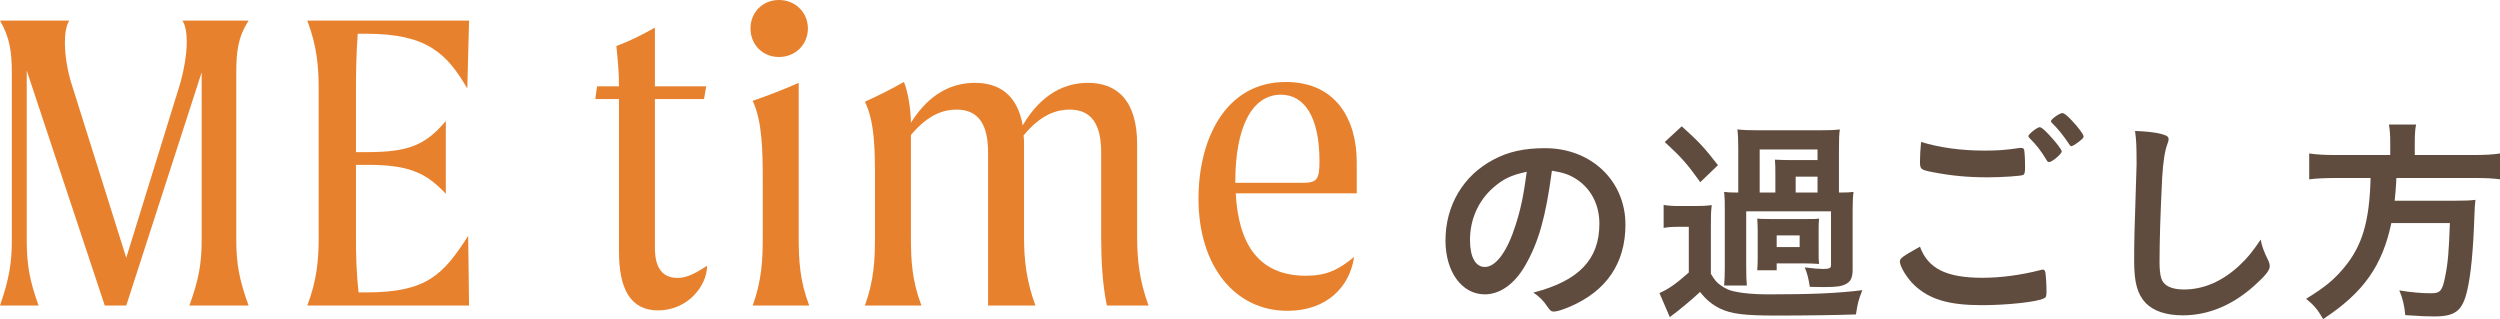
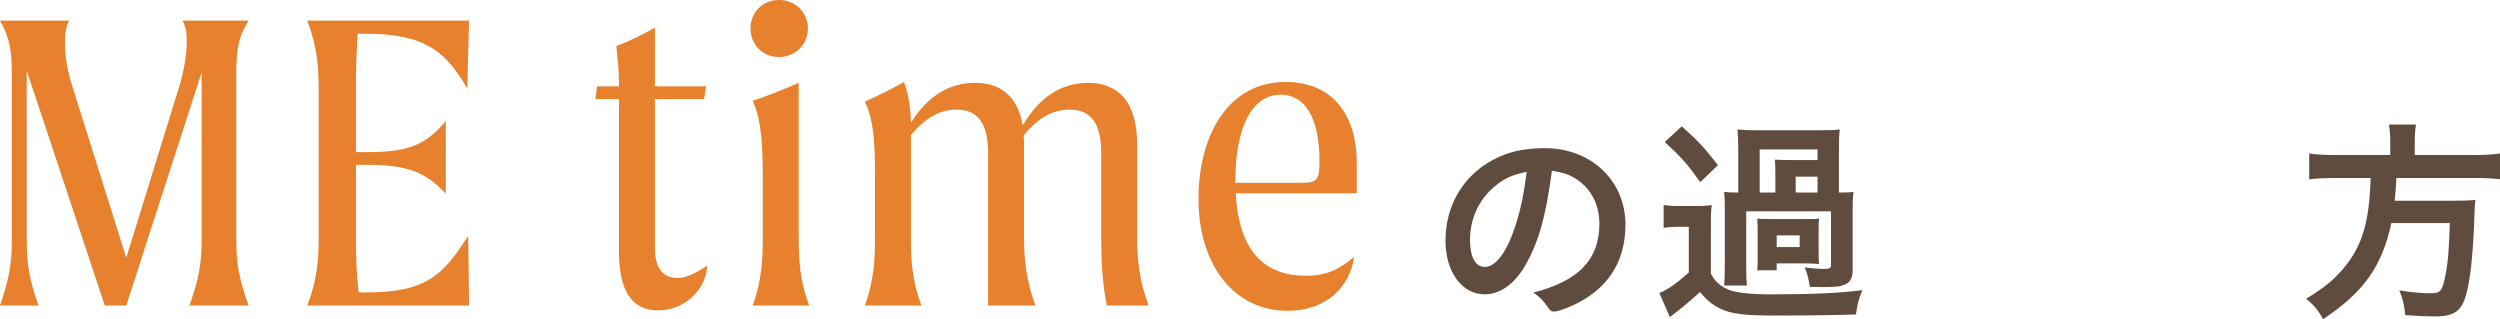
<svg xmlns="http://www.w3.org/2000/svg" version="1.1" id="レイヤー_1" x="0px" y="0px" width="517.229px" height="66.015px" viewBox="0 0 517.229 66.015" style="enable-background:new 0 0 517.229 66.015;" xml:space="preserve">
  <g>
    <g>
      <g>
        <path style="fill:#E8812D;" d="M48.887,49.702c0,4.898,0.635,8.254,2.54,13.515H39.182c1.905-5.261,2.54-8.616,2.54-13.515V14.965     L26.121,63.217h-4.444L5.533,14.603v35.1c0,4.898,0.544,8.254,2.449,13.515H0c1.814-5.261,2.449-8.616,2.449-13.515V15.146     c0-4.535-0.454-7.438-2.449-10.884h14.331c-0.635,0.998-0.907,2.63-0.907,4.535c0,2.721,0.544,6.076,1.542,9.069L26.121,53.33     l10.975-35.463c0.907-2.993,1.542-6.439,1.542-9.251c0-1.813-0.272-3.446-0.907-4.354h13.696     c-2.177,3.446-2.54,6.258-2.54,10.884V49.702z" />
        <path style="fill:#E8812D;" d="M96.863,48.796l0.181,14.421H63.576c1.996-5.261,2.358-9.433,2.358-14.33V18.593     c0-4.897-0.363-9.069-2.358-14.33h33.468l-0.363,14.059c-4.263-7.347-8.435-11.338-20.86-11.338h-1.814     c-0.272,3.81-0.363,7.71-0.363,11.609v12.88h2.267c8.435,0,12.063-1.361,16.326-6.44v15.057     c-4.263-4.535-7.891-5.986-16.326-5.986h-2.267v14.784c0,3.99,0.09,7.618,0.544,11.609h1.633     C88.246,60.496,91.693,56.868,96.863,48.796z" />
        <path style="fill:#E8812D;" d="M146.291,54.963c0,4.172-3.991,9.251-10.158,9.251c-5.805,0-8.072-4.625-8.072-12.153V20.498h-4.898     l0.363-2.631h4.535c0-3.083-0.181-4.716-0.544-8.344c2.721-0.998,5.261-2.268,7.981-3.81v12.153h10.612l-0.454,2.631h-10.158     v30.565c0,1.632,0,6.439,4.626,6.439C141.937,57.503,143.569,56.777,146.291,54.963z" />
        <path style="fill:#E8812D;" d="M155.268,5.896c0-3.266,2.449-5.896,5.895-5.896c3.447,0,5.986,2.63,5.986,5.896     c0,3.265-2.54,5.896-5.986,5.896C157.717,11.791,155.268,9.16,155.268,5.896z M157.808,48.887v-11.52     c0-5.985-0.091-12.335-2.086-16.507c3.174-1.088,6.439-2.358,9.523-3.719v31.745c0,4.897,0.182,9.069,2.177,14.33h-11.7     C157.626,57.956,157.808,53.784,157.808,48.887z" />
        <path style="fill:#E8812D;" d="M237.62,63.217h-8.616c-0.907-4.263-1.179-9.342-1.179-14.059V31.562c0-5.714-1.905-8.888-6.53-8.888     c-2.54,0-5.895,0.906-9.523,5.351c0.09,0.635,0.09,1.18,0.09,1.814v19.047c0,4.897,0.454,9.069,2.358,14.33h-9.795V31.562     c0-5.714-1.905-8.888-6.53-8.888c-2.54,0-5.805,0.906-9.433,5.26v20.952c0,4.897,0.181,9.069,2.177,14.33h-11.7     c1.905-5.261,2.086-9.433,2.086-14.33v-11.52c0-5.985,0-12.153-2.086-16.325c2.812-1.27,5.533-2.63,8.072-4.081     c0.816,1.813,1.451,5.805,1.451,8.435c3.9-6.258,8.707-8.254,13.242-8.254c5.079,0,8.798,2.54,9.886,8.798     c3.9-6.621,8.798-8.798,13.514-8.798c5.986,0,10.158,3.628,10.158,12.698v19.047C235.262,53.784,235.716,57.956,237.62,63.217z" />
        <path style="fill:#E8812D;" d="M280.699,39.998h-25.033c0.544,10.34,4.625,17.051,14.512,17.051c4.172,0,6.712-1.179,9.977-3.899     c-0.907,6.258-5.714,11.155-13.786,11.155c-10.884,0-18.412-9.251-18.412-23.219c0-12.335,5.624-24.125,18.049-24.125     c10.521,0,14.693,7.891,14.693,16.598V39.998z M272.99,33.377c0-9.433-3.266-13.786-7.981-13.786     c-5.986,0-9.433,6.712-9.433,17.958v0.272h13.877C272.446,37.821,272.99,37.187,272.99,33.377z" />
      </g>
    </g>
    <g>
      <path style="fill:#604C3F;" d="M315.506,55.005c-2.193,3.792-5.208,5.894-8.315,5.894c-4.751,0-8.132-4.66-8.132-11.147    c0-7.218,3.655-13.432,9.914-16.721c3.061-1.645,6.35-2.375,10.69-2.375c9.548,0,16.629,6.761,16.629,15.807    c0,7.995-3.929,13.751-11.513,16.994c-1.508,0.64-2.695,1.006-3.289,1.006c-0.548,0-0.776-0.183-1.371-1.051    c-0.776-1.188-1.645-2.056-2.878-2.879c9.411-2.421,13.66-6.853,13.66-14.253c0-3.792-1.6-6.99-4.432-9    c-1.599-1.097-2.878-1.554-5.391-1.965C319.8,44.954,318.292,50.208,315.506,55.005z M308.927,38.832    c-3.061,2.695-4.797,6.533-4.797,10.828c0,3.518,1.143,5.573,3.061,5.573c2.284,0,4.614-3.152,6.351-8.589    c1.097-3.427,1.645-6.03,2.33-11.102C312.627,36.229,311.028,37.005,308.927,38.832z" />
      <path style="fill:#604C3F;" d="M344.19,42.396c1.096,0.183,1.827,0.229,3.518,0.229h3.106c1.553,0,2.238-0.046,3.335-0.183    c-0.183,1.462-0.183,1.965-0.183,4.751v9.457c0.73,1.233,1.188,1.782,1.964,2.33c0.914,0.686,1.919,1.142,2.924,1.325    c1.873,0.411,4.249,0.594,6.99,0.594c9.091,0,14.391-0.229,19.462-0.868c-0.822,2.056-0.96,2.649-1.325,5.025    c-4.111,0.137-10.233,0.229-16.4,0.229c-6.716,0-9.366-0.32-11.741-1.462c-1.645-0.822-2.878-1.828-4.112-3.427    c-1.599,1.508-4.157,3.655-6.259,5.208l-2.146-4.979c1.827-0.776,3.518-1.965,6.076-4.249v-9.456h-2.239    c-1.233,0-1.781,0.045-2.969,0.229V42.396z M347.937,26.132c3.518,3.152,4.705,4.432,7.492,8.041l-3.655,3.518    c-2.741-3.838-3.883-5.117-7.355-8.314L347.937,26.132z M380.692,39.838c1.462,0,2.102-0.046,2.786-0.138    c-0.137,1.143-0.183,2.102-0.183,3.7v12.427c0,1.599-0.411,2.467-1.462,2.97c-0.913,0.457-1.873,0.594-4.522,0.594    c-0.229,0-0.229,0-2.878-0.046c-0.229-1.553-0.503-2.741-1.051-4.021c1.781,0.229,3.015,0.32,3.792,0.32    c1.278,0,1.645-0.183,1.645-0.731V43.721h-17.543v11.513c0,1.919,0.045,2.832,0.137,3.837h-4.705    c0.091-1.188,0.137-1.964,0.137-3.837V43.173c0-1.6,0-2.057-0.137-3.473c0.685,0.092,1.324,0.138,2.924,0.138v-9.092    c0-1.736-0.046-2.832-0.184-3.975c1.188,0.137,2.376,0.183,4.203,0.183h12.792c2.376,0,3.152-0.046,4.203-0.183    c-0.137,1.005-0.183,1.919-0.183,3.975v9.092H380.692z M376.261,52.127c0,1.416,0,1.781,0.092,2.513    c-0.138-0.046-0.229-0.046-0.274-0.046c-0.64-0.046-1.645-0.092-2.33-0.092h-6.167v1.417h-4.021    c0.046-0.777,0.091-1.371,0.091-2.468v-5.665c0-0.959-0.045-1.645-0.091-2.558c0.502,0.046,1.097,0.091,2.649,0.091h7.492    c1.69,0,2.011,0,2.65-0.091c-0.092,0.913-0.092,1.324-0.092,2.467V52.127z M367.307,36.365c0-1.781,0-2.238-0.092-3.335    c0.822,0.046,2.102,0.092,3.473,0.092h5.345v-2.193h-11.97v8.909h3.244V36.365z M367.581,51.122h4.751V48.7h-4.751V51.122z     M376.032,39.838v-3.29h-4.522v3.29H376.032z" />
-       <path style="fill:#604C3F;" d="M410.154,57.472c3.746,0,7.903-0.548,12.015-1.599c0.229-0.092,0.365-0.092,0.503-0.092    c0.273,0,0.411,0.183,0.502,0.594c0.138,1.006,0.229,2.468,0.229,3.975c0,0.914-0.091,1.188-0.502,1.371    c-1.371,0.73-7.538,1.416-12.838,1.416c-6.898,0-10.827-1.188-13.979-4.111c-1.508-1.417-3.016-3.884-3.016-4.889    c0-0.686,0.411-1.005,4.158-3.106C398.87,55.553,402.661,57.472,410.154,57.472z M410.565,31.157c2.649,0,4.203-0.091,7.31-0.548    c0.091,0,0.229,0,0.319,0c0.365,0,0.503,0.137,0.594,0.411c0.092,0.548,0.183,1.919,0.183,3.563c0,1.051-0.091,1.416-0.365,1.599    c-0.365,0.229-4.34,0.503-7.4,0.503c-4.066,0-7.447-0.32-11.239-1.051c-2.604-0.503-2.74-0.594-2.74-2.239    c0-1.005,0.091-2.786,0.228-4.02C401.428,30.563,405.769,31.157,410.565,31.157z M423.951,33.533    c-0.229,0-0.366-0.092-0.503-0.366c-1.188-1.964-2.01-3.061-3.609-4.659c-0.137-0.138-0.183-0.229-0.183-0.365    c0-0.366,1.827-1.828,2.33-1.828c0.319,0,0.868,0.411,2.01,1.645c1.462,1.554,2.559,3.016,2.559,3.381    C426.555,31.843,424.545,33.533,423.951,33.533z M428.656,24.944c1.416,1.508,2.421,2.878,2.421,3.289    c0,0.274-0.137,0.411-0.867,1.005c-0.914,0.686-1.417,1.005-1.69,1.005c-0.138,0-0.274-0.137-0.457-0.456    c-1.371-2.011-2.147-2.97-3.518-4.341c-0.138-0.091-0.229-0.273-0.229-0.365c0-0.411,1.781-1.69,2.375-1.69    C427.012,23.391,427.697,23.894,428.656,24.944z" />
-       <path style="fill:#604C3F;" d="M447.2,27.731c1.143,0.319,1.462,0.548,1.462,1.05c0,0.32-0.045,0.457-0.273,1.097    c-0.503,1.325-0.868,3.655-1.051,6.853c-0.365,7.355-0.549,13.066-0.549,17.589c0,1.462,0.138,2.559,0.366,3.289    c0.502,1.508,2.102,2.285,4.659,2.285c4.112,0,7.995-1.69,11.559-5.025c1.645-1.554,2.649-2.787,4.34-5.3    c0.274,1.462,0.64,2.421,1.645,4.478c0.138,0.365,0.229,0.639,0.229,1.05c0,0.823-0.868,1.919-3.152,3.975    c-4.522,4.066-9.548,6.168-14.802,6.168c-3.472,0-6.03-0.868-7.675-2.513c-1.736-1.827-2.421-4.203-2.421-8.726    c0-3.563,0.045-6.305,0.411-16.949c0.045-1.599,0.091-2.559,0.091-2.97c0-3.883-0.046-5.025-0.319-6.989    C444.049,27.183,445.83,27.365,447.2,27.731z" />
      <path style="fill:#604C3F;" d="M494.523,29.376c0-1.417-0.091-2.559-0.273-3.609h5.619c-0.183,0.868-0.274,2.056-0.274,3.609v2.695h12.106    c2.467,0,4.066-0.092,5.528-0.32v5.346c-1.325-0.183-2.787-0.274-5.391-0.274h-16.036c-0.046,0.365-0.046,0.365-0.046,0.868    c-0.091,1.599-0.183,2.467-0.319,3.837h12.152c2.33,0,3.472-0.045,4.568-0.183c-0.046,0.183-0.046,0.32-0.046,0.411    c-0.091,0.686-0.091,1.006-0.183,3.062c-0.229,6.898-0.73,12.152-1.508,15.396c-1.005,4.157-2.467,5.254-6.853,5.254    c-1.553,0-2.559-0.046-5.938-0.274c-0.184-2.056-0.549-3.518-1.234-5.116c2.468,0.411,4.614,0.594,6.579,0.594    c1.919,0,2.33-0.503,2.924-3.518c0.548-2.65,0.776-5.254,0.959-11.011h-12.106c-1.873,8.863-5.756,14.391-14.116,19.873    c-1.097-1.919-1.873-2.878-3.518-4.203c3.883-2.375,5.71-3.883,7.857-6.441c3.792-4.568,5.254-9.594,5.482-18.548h-7.173    c-2.192,0-4.021,0.092-5.527,0.274v-5.346c1.599,0.229,3.197,0.32,5.481,0.32h11.284V29.376z" />
    </g>
  </g>
</svg>